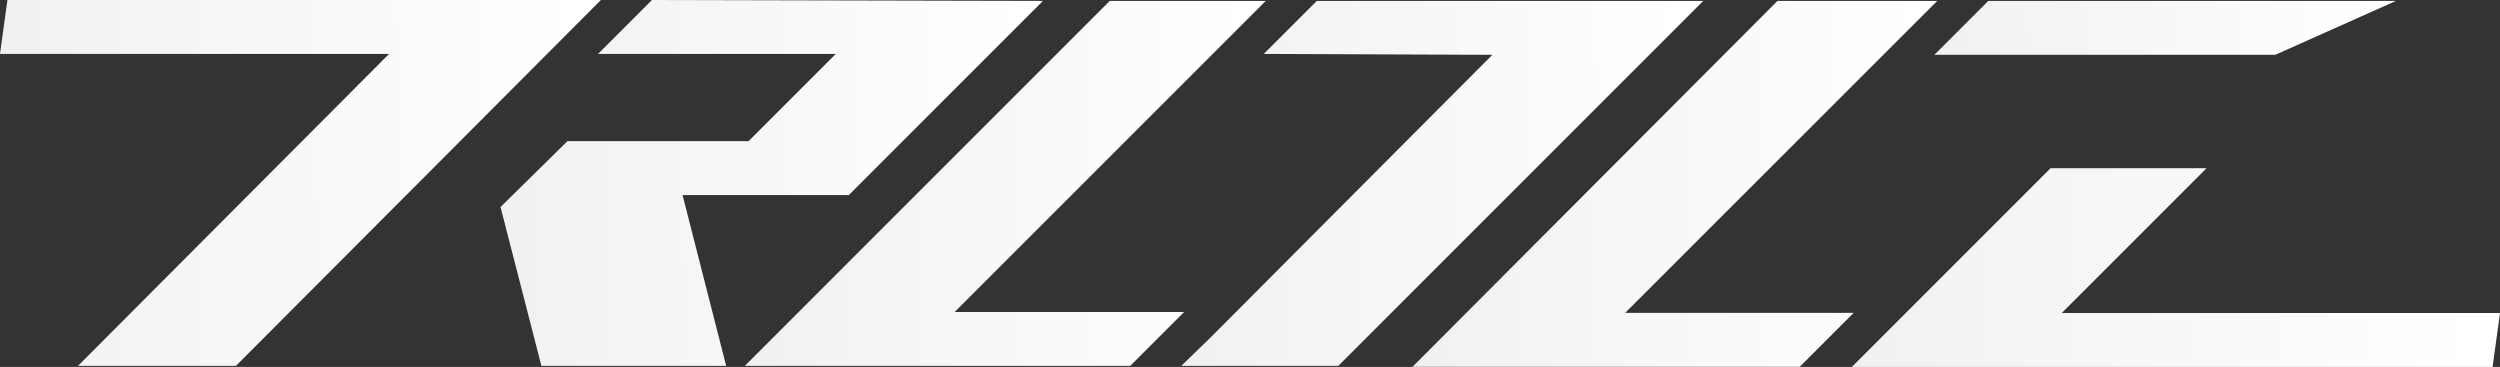
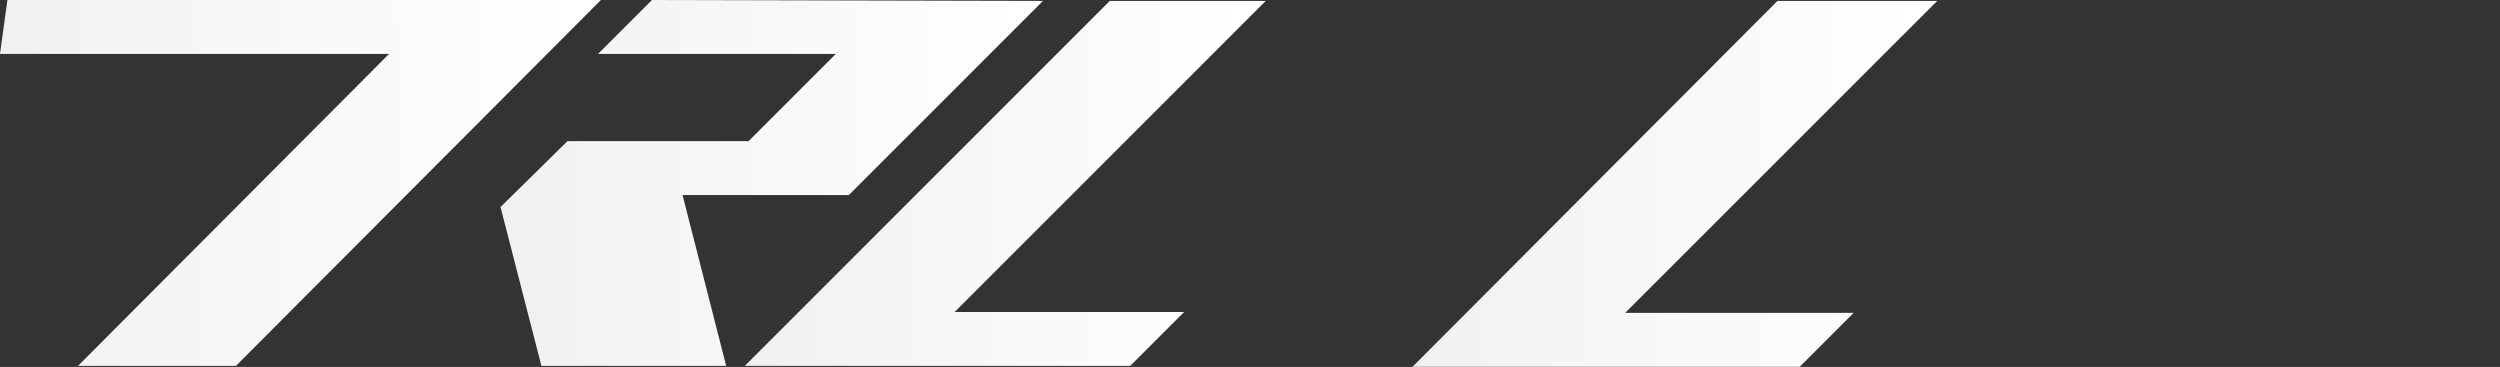
<svg xmlns="http://www.w3.org/2000/svg" version="1.1" id="Layer_1" x="0px" y="0px" viewBox="0 0 1920 281.8" style="enable-background:new 0 0 1920 281.8;" xml:space="preserve">
  <rect x="0" y="0" width="1920" height="281.8" fill="#333333" stroke="none" />
  <style type="text/css">
	.st0{fill:url(#SVGID_1_);}
	.st1{fill:url(#SVGID_00000071559296145357344890000004913231225353120955_);}
	.st2{fill:url(#SVGID_00000100364853899402108930000011499385552365536945_);}
	.st3{fill:url(#SVGID_00000035503168552536658300000004339832430643237278_);}
	.st4{fill:url(#SVGID_00000057871100322053666590000005915783520515695760_);}
	.st5{fill:url(#SVGID_00000000916323697323335160000010649054233139887279_);}
	.st6{fill:url(#SVGID_00000111908680474276575150000003596331963121293958_);}
</style>
  <linearGradient id="SVGID_1_" gradientUnits="userSpaceOnUse" x1="1472.847" y1="255.674" x2="1827.827" y2="270.638" gradientTransform="matrix(1 0 0 -1 0 284)">
    <stop offset="0" style="stop-color:#EEF0F2" />
    <stop offset="1" style="stop-color:#FFFFFF" />
  </linearGradient>
-   <path class="st0" d="M1840.1,0.7l-92.7,41.4h-261.8L1527,0.7H1840.1z" />
  <linearGradient id="SVGID_00000089552407528947726490000012400227141284536252_" gradientUnits="userSpaceOnUse" x1="1403.873" y1="73.125" x2="1903.174" y2="81.136" gradientTransform="matrix(1 0 0 -1 0 284)">
    <stop offset="0" style="stop-color:#EEF0F2" />
    <stop offset="1" style="stop-color:#FFFFFF" />
  </linearGradient>
-   <path style="fill:url(#SVGID_00000089552407528947726490000012400227141284536252_);" d="M1583.4,240.4H1920l-5.7,41.4h-492.1  l152.6-152.6h119.8L1583.4,240.4z" />
  <linearGradient id="SVGID_00000131347399394844963840000018340623625394283950_" gradientUnits="userSpaceOnUse" x1="1069.949" y1="140.638" x2="1474.189" y2="143.49" gradientTransform="matrix(1 0 0 -1 0 284)">
    <stop offset="0" style="stop-color:#EEF0F2" />
    <stop offset="1" style="stop-color:#FFFFFF" />
  </linearGradient>
  <path style="fill:url(#SVGID_00000131347399394844963840000018340623625394283950_);" d="M1084.8,281.7l280.3-281h122.7  l-239.7,239.6h175.5l-41.4,41.4H1084.8z" />
  <linearGradient id="SVGID_00000030488284130985639410000003783470995544851387_" gradientUnits="userSpaceOnUse" x1="892.423" y1="142.243" x2="1294.525" y2="145.071" gradientTransform="matrix(1 0 0 -1 0 284)">
    <stop offset="0" style="stop-color:#EEF0F2" />
    <stop offset="1" style="stop-color:#FFFFFF" />
  </linearGradient>
-   <path style="fill:url(#SVGID_00000030488284130985639410000003783470995544851387_);" d="M1308.1,0.7L1027.8,281H907.2l22.1-21.4  l216.8-217.5l-175.5-0.7l40.7-40.7H1308.1z" />
  <linearGradient id="SVGID_00000103953648603555112840000014193748809211305383_" gradientUnits="userSpaceOnUse" x1="557.243" y1="141.011" x2="958.626" y2="143.829" gradientTransform="matrix(1 0 0 -1 0 284)">
    <stop offset="0" style="stop-color:#EEF0F2" />
    <stop offset="1" style="stop-color:#FFFFFF" />
  </linearGradient>
  <path style="fill:url(#SVGID_00000103953648603555112840000014193748809211305383_);" d="M950.7,22.1L733.2,239.6h176.2L868,281H572  L852.3,0.7h119.8L950.7,22.1z" />
  <linearGradient id="SVGID_00000163037633348144180580000012892784932815628686_" gradientUnits="userSpaceOnUse" x1="369.053" y1="142.327" x2="786.708" y2="145.372" gradientTransform="matrix(1 0 0 -1 0 284)">
    <stop offset="0" style="stop-color:#EEF0F2" />
    <stop offset="1" style="stop-color:#FFFFFF" />
  </linearGradient>
  <path style="fill:url(#SVGID_00000163037633348144180580000012892784932815628686_);" d="M801,0.7L651.9,149.8H524.2L557.7,281  H415.8l-31.4-122l51.4-50.6h139.1l67-67H459.3L500.7,0L801,0.7z" />
  <linearGradient id="SVGID_00000070078094844459818160000016176303307816492710_" gradientUnits="userSpaceOnUse" x1="-17.036" y1="142.602" x2="445.871" y2="146.341" gradientTransform="matrix(1 0 0 -1 0 284)">
    <stop offset="0" style="stop-color:#EEF0F2" />
    <stop offset="1" style="stop-color:#FFFFFF" />
  </linearGradient>
  <path style="fill:url(#SVGID_00000070078094844459818160000016176303307816492710_);" d="M461.5,0L181.2,281H59.9L298.8,41.4H0  L5.7,0H461.5z" />
</svg>